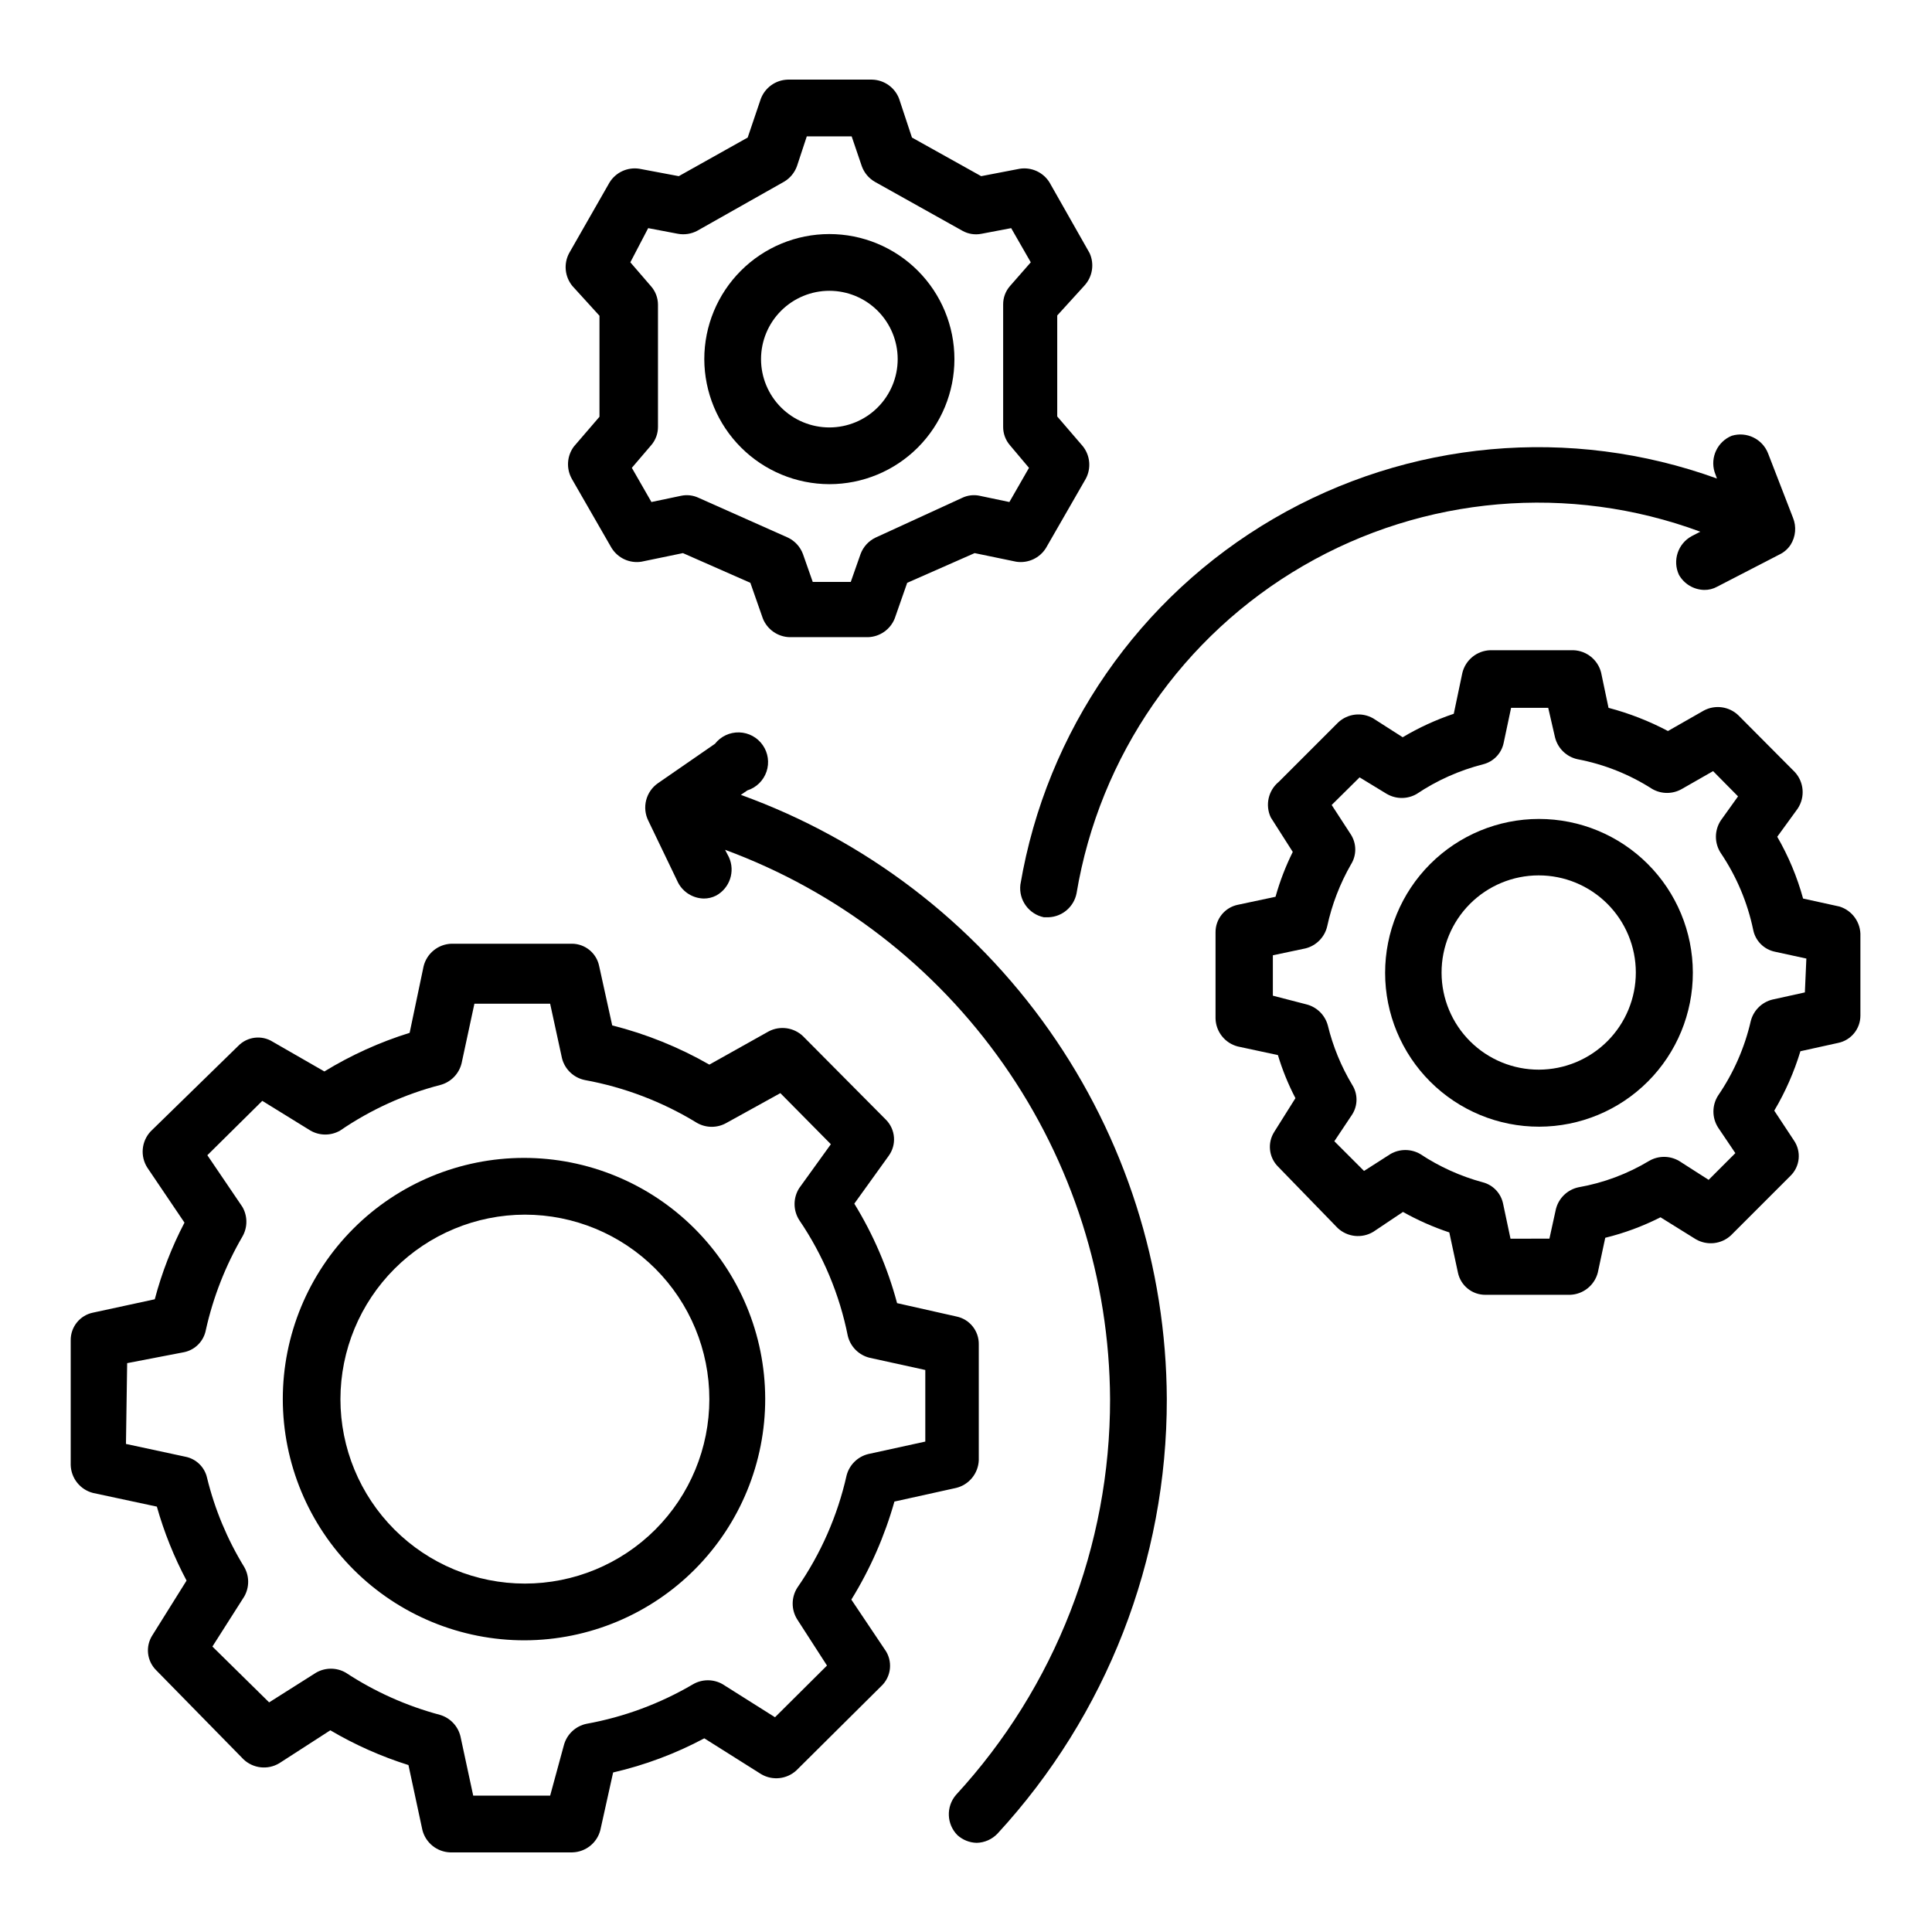
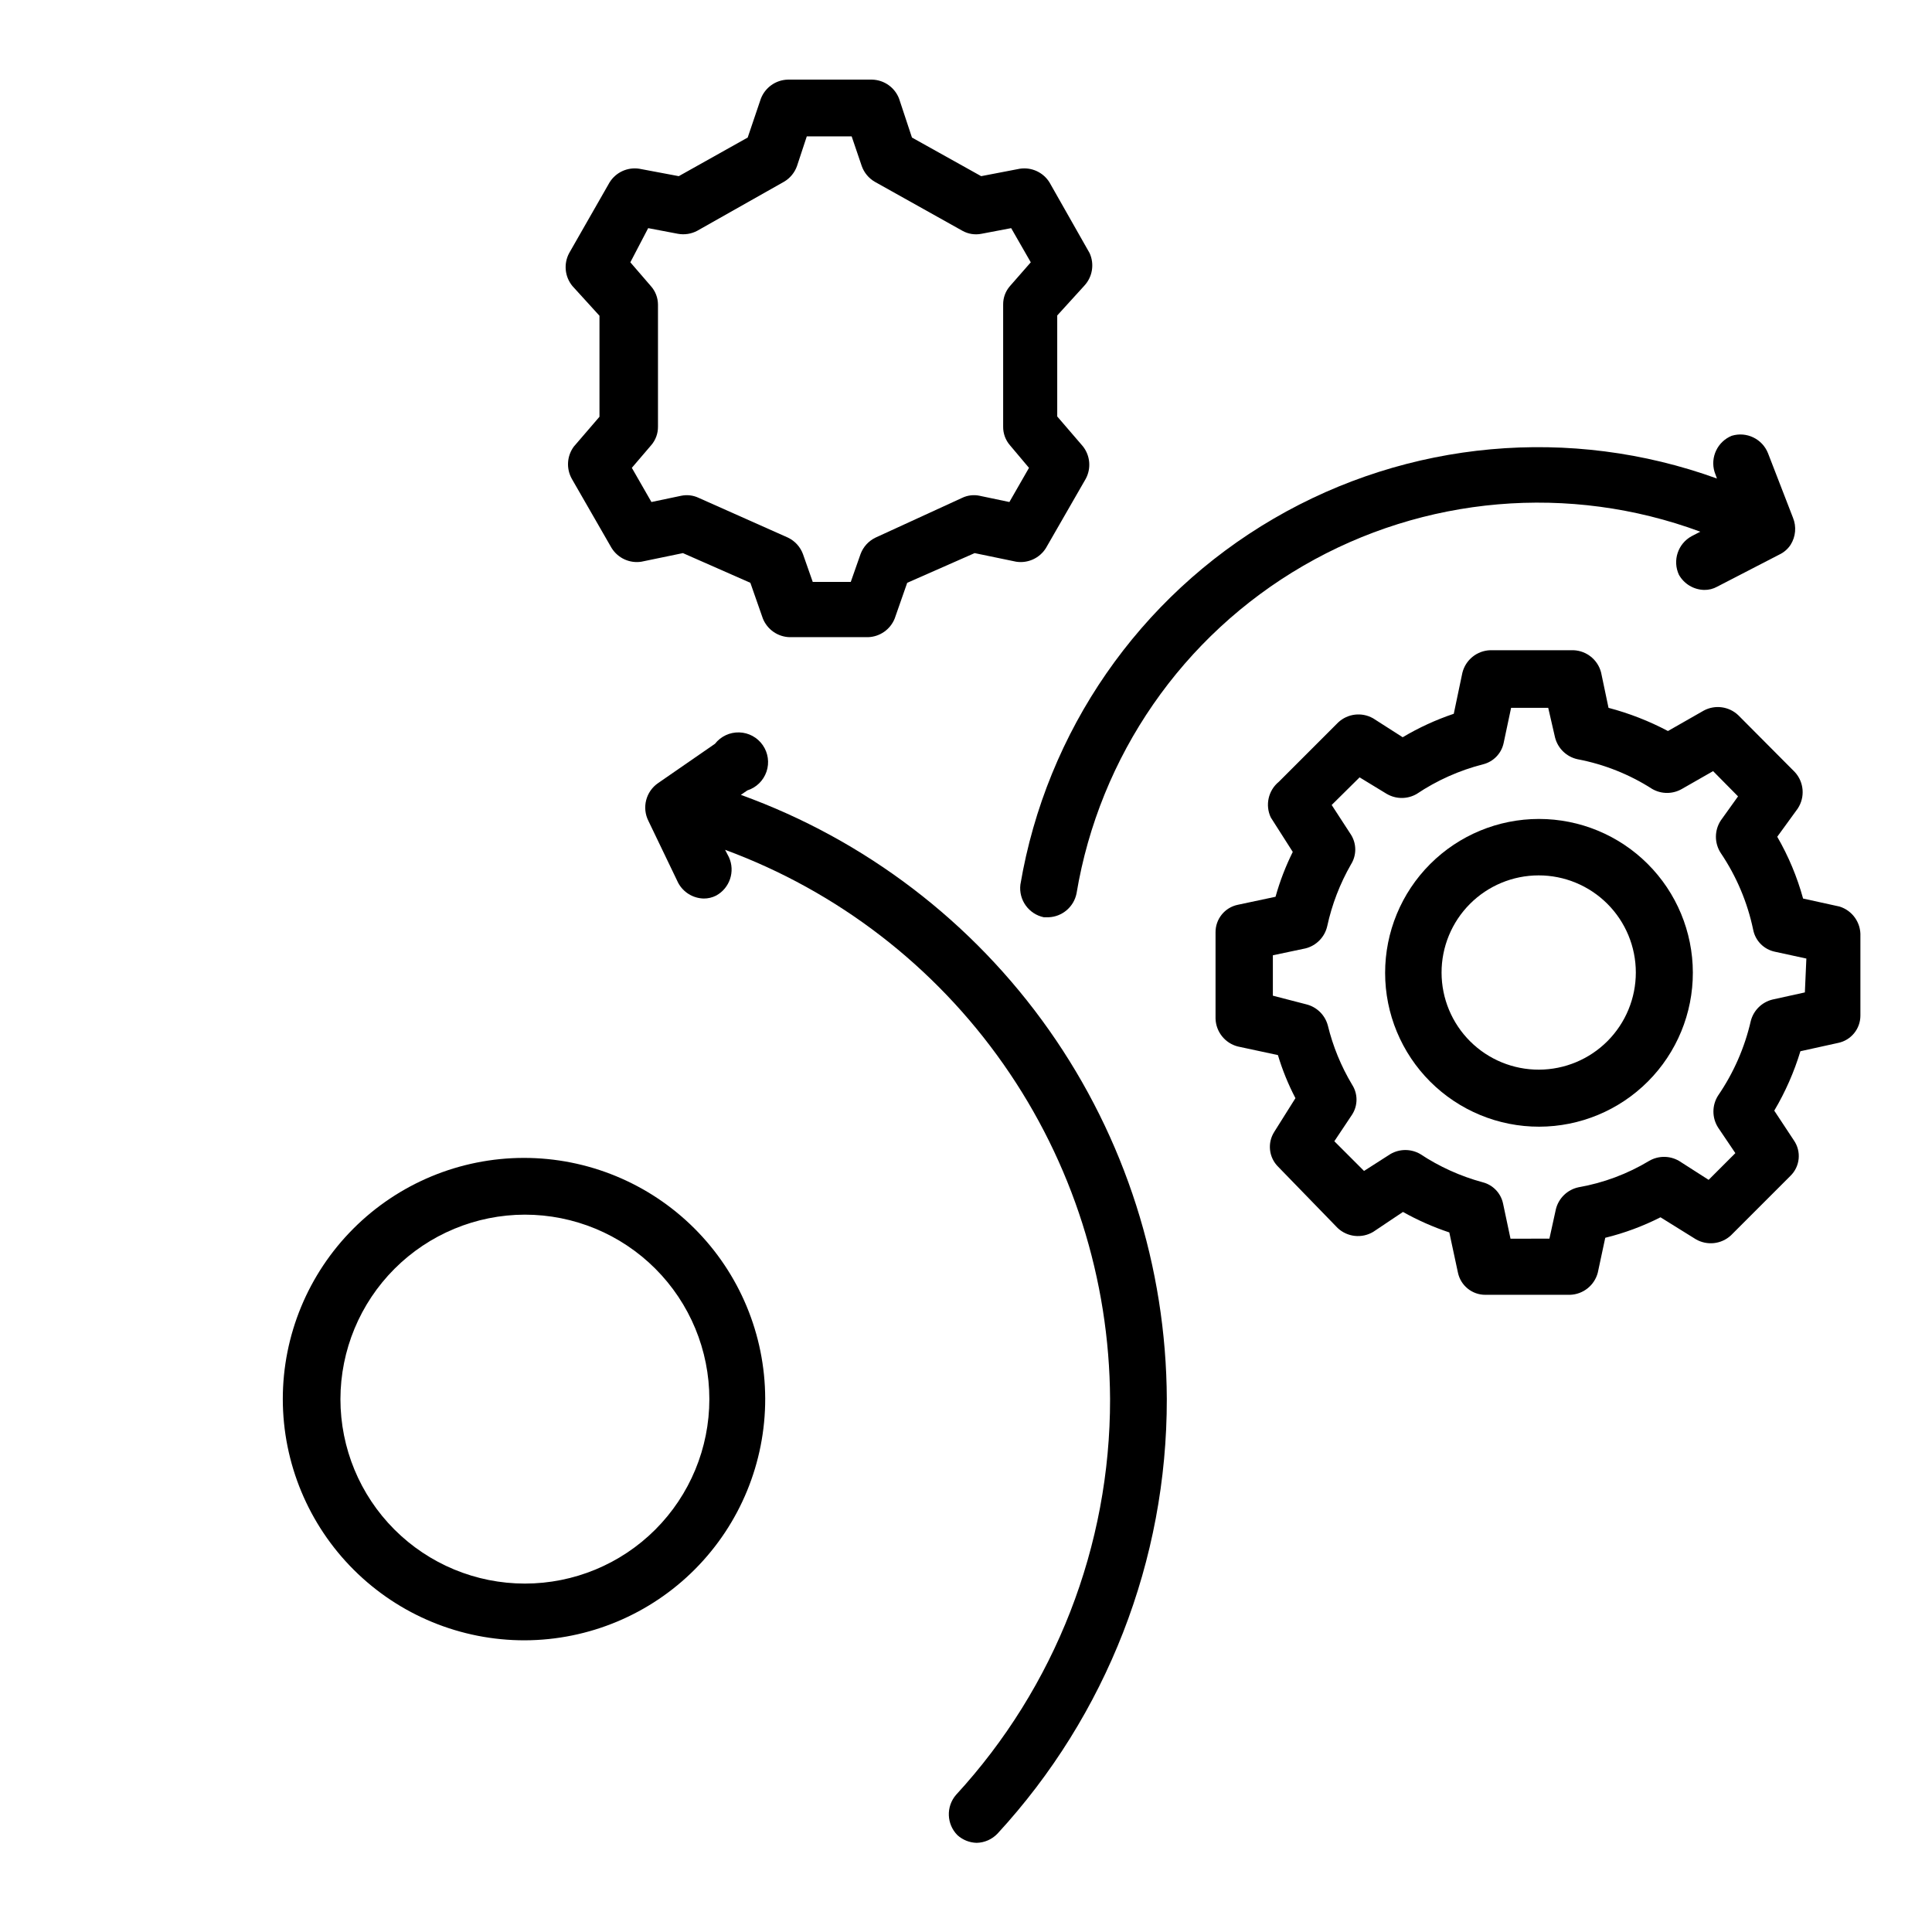
<svg xmlns="http://www.w3.org/2000/svg" fill="#000000" width="800px" height="800px" version="1.1" viewBox="144 144 512 512">
  <g>
    <path d="m588.93 296.32c1.363 2.426 3.91 3.953 6.691 4.016 1.211 0.023 2.406-0.277 3.465-0.867l16.453-8.5c1.219-0.574 2.254-1.473 2.992-2.598 1.352-2.148 1.586-4.816 0.629-7.164l-6.613-17.082c-1.504-3.812-5.68-5.832-9.605-4.644-3.777 1.531-5.762 5.703-4.562 9.602l0.629 1.73v0.004c-38.797-14.047-81.824-10.156-117.47 10.625-35.645 20.777-60.234 56.305-67.125 96.984-0.496 4.062 2.207 7.828 6.219 8.66h1.258c3.621-0.145 6.676-2.746 7.398-6.301 6.082-36.457 28.117-68.301 60.09-86.848 31.977-18.547 70.559-21.855 105.22-9.031l-2.281 1.18c-3.652 1.984-5.137 6.465-3.387 10.234z" />
    <path d="m295.54 270.9 10.547 18.344 0.004-0.004c1.664 2.672 4.758 4.098 7.871 3.621l11.02-2.281 17.871 7.871 3.305 9.445c1.164 2.918 3.945 4.867 7.086 4.961h20.781c3.141-0.094 5.926-2.043 7.086-4.961l3.305-9.445 17.871-7.871 11.02 2.281c3.113 0.477 6.211-0.949 7.875-3.621l10.547-18.344v0.004c1.5-2.785 1.191-6.195-0.785-8.66l-6.769-7.871v-26.766l7.164-7.871h-0.004c2.188-2.332 2.746-5.754 1.418-8.66l-10.629-18.734c-1.664-2.676-4.758-4.098-7.871-3.621l-10.234 1.969-18.344-10.234-3.387-10.234h0.004c-1.121-3.008-3.953-5.031-7.164-5.117h-22.355c-3.207 0.086-6.039 2.109-7.164 5.117l-3.465 10.234-18.262 10.234-10.469-1.969c-3.113-0.477-6.207 0.945-7.871 3.621l-10.707 18.734c-1.512 2.816-1.172 6.269 0.867 8.738l7.164 7.871v26.766l-6.769 7.871h-0.004c-1.867 2.5-2.082 5.863-0.551 8.582zm20.234-66.441 7.871 1.496c1.746 0.32 3.547 0.043 5.117-0.789l22.984-12.988c1.613-0.934 2.84-2.414 3.465-4.172l2.598-7.871h11.887l2.676 7.871c0.625 1.758 1.852 3.238 3.465 4.172l23.223 12.988c1.531 0.852 3.316 1.133 5.039 0.789l7.871-1.496 5.195 9.055-5.512 6.297c-1.18 1.348-1.824 3.086-1.809 4.879v32.355c-0.027 1.82 0.617 3.586 1.809 4.957l5.039 5.984-5.195 9.055-7.871-1.652v-0.004c-1.566-0.332-3.203-0.141-4.644 0.551l-22.984 10.547-0.004 0.004c-1.82 0.883-3.227 2.434-3.934 4.328l-2.598 7.398h-10.078l-2.598-7.398c-0.707-1.895-2.117-3.445-3.938-4.328l-23.695-10.551c-1.445-0.684-3.074-0.879-4.644-0.551l-7.871 1.652-5.195-9.055 5.117-5.984v0.004c1.191-1.371 1.836-3.137 1.812-4.957v-32.355c-0.016-1.801-0.688-3.539-1.891-4.879l-5.434-6.297z" />
-     <path d="m363.79 272.31c8.789 0 17.219-3.488 23.434-9.703 6.215-6.219 9.707-14.648 9.707-23.438s-3.492-17.219-9.707-23.434c-6.215-6.215-14.645-9.707-23.434-9.707-8.793 0-17.223 3.492-23.438 9.707-6.215 6.215-9.707 14.645-9.707 23.434 0.023 8.785 3.519 17.203 9.73 23.414 6.211 6.211 14.629 9.707 23.414 9.727zm0-51.246c4.801 0 9.406 1.91 12.801 5.305 3.394 3.394 5.305 8 5.305 12.801 0 4.805-1.91 9.41-5.305 12.805-3.394 3.394-8 5.301-12.801 5.301-4.805 0-9.41-1.906-12.805-5.301-3.394-3.394-5.305-8-5.305-12.805 0-4.801 1.91-9.406 5.305-12.801 3.394-3.394 8-5.305 12.805-5.305z" />
-     <path d="m185.57 543.27c1.918 6.797 4.555 13.367 7.871 19.602l-9.055 14.484c-1.902 2.945-1.477 6.828 1.023 9.289l23.145 23.617c2.566 2.414 6.422 2.832 9.445 1.023l13.539-8.738h0.004c6.527 3.848 13.473 6.938 20.703 9.211l3.699 17.238c0.867 3.371 3.844 5.769 7.32 5.902h32.434c3.504-0.098 6.523-2.504 7.398-5.902l3.387-15.273c8.418-1.941 16.543-4.984 24.164-9.051l15.113 9.523h0.004c2.984 1.734 6.75 1.32 9.289-1.023l22.434-22.277c2.781-2.559 3.188-6.801 0.945-9.84l-8.816-13.145c4.992-8.09 8.832-16.832 11.414-25.98l16.375-3.621c3.398-0.836 5.836-3.82 5.981-7.32v-30.699c0.074-3.57-2.41-6.68-5.902-7.402l-15.742-3.543-0.004 0.004c-2.481-9.293-6.301-18.176-11.336-26.371l9.055-12.594v-0.004c2.211-2.953 1.906-7.082-0.711-9.684l-21.965-22.121 0.004 0.004c-2.441-2.309-6.074-2.816-9.055-1.262l-15.742 8.816c-8.066-4.621-16.727-8.117-25.742-10.391l-3.465-15.742c-0.707-3.438-3.731-5.902-7.242-5.906h-31.883 0.004c-3.531 0.109-6.555 2.555-7.402 5.984l-3.699 17.633c-7.922 2.465-15.512 5.902-22.594 10.234l-13.699-7.871 0.004-0.004c-2.922-1.828-6.727-1.367-9.133 1.105l-23.223 22.668c-2.445 2.633-2.801 6.582-0.863 9.605l9.84 14.562c-3.375 6.457-6.016 13.27-7.875 20.312l-16.375 3.543 0.004-0.004c-3.465 0.715-5.941 3.785-5.906 7.324v33.062c0.102 3.504 2.508 6.523 5.906 7.398zm-7.871-38.023 15.113-2.91c2.934-0.621 5.203-2.953 5.746-5.906 1.938-8.688 5.203-17.023 9.68-24.719 1.406-2.434 1.406-5.434 0-7.871l-9.289-13.695 14.562-14.406 12.754 7.871c2.438 1.406 5.438 1.406 7.875 0 8.121-5.562 17.152-9.664 26.684-12.121 2.742-0.777 4.852-2.977 5.512-5.75l3.387-15.742h20.07l3.148 14.484c0.754 2.918 3.109 5.148 6.062 5.746 10.508 1.918 20.57 5.762 29.68 11.336 2.434 1.406 5.434 1.406 7.871 0l14.25-7.871 13.383 13.539-8.344 11.57h-0.004c-1.695 2.609-1.695 5.973 0 8.582 6.285 9.246 10.648 19.66 12.832 30.621 0.691 2.887 2.941 5.137 5.824 5.828l14.719 3.227v18.973l-15.113 3.305c-2.809 0.688-5.016 2.867-5.746 5.668-2.394 10.668-6.832 20.773-13.066 29.758-1.629 2.57-1.629 5.852 0 8.422l7.871 12.203-13.777 13.699-13.855-8.738 0.004-0.004c-2.438-1.406-5.438-1.406-7.871 0-8.707 5.121-18.246 8.664-28.184 10.469-2.953 0.598-5.309 2.828-6.062 5.746l-3.621 13.305h-20.387l-3.387-15.742c-0.672-2.723-2.738-4.883-5.43-5.668-8.863-2.367-17.289-6.141-24.957-11.18-2.434-1.406-5.434-1.406-7.871 0l-12.438 7.871-15.035-14.797 8.422-13.227c1.406-2.434 1.406-5.438 0-7.871-4.484-7.312-7.805-15.281-9.84-23.617-0.633-2.84-2.891-5.031-5.746-5.59l-15.742-3.387z" />
    <path d="m283.1 578.7c16.941-0.062 33.16-6.848 45.102-18.863 11.941-12.016 18.625-28.277 18.586-45.215-0.043-16.941-6.809-33.172-18.809-45.125-12-11.957-28.254-18.66-45.191-18.641-16.941 0.023-33.18 6.766-45.148 18.75-11.973 11.984-18.695 28.23-18.695 45.172 0.02 16.988 6.797 33.27 18.828 45.258 12.035 11.992 28.344 18.703 45.328 18.664zm0-112.8v-0.004c12.965 0 25.402 5.152 34.57 14.32 9.164 9.168 14.316 21.602 14.316 34.566 0 12.965-5.152 25.398-14.316 34.566-9.168 9.168-21.605 14.316-34.57 14.316s-25.398-5.148-34.566-14.316c-9.168-9.168-14.316-21.602-14.316-34.566 0.02-12.961 5.176-25.383 14.34-34.547 9.164-9.16 21.586-14.32 34.543-14.34z" />
    <path d="m631.52 384.25-9.684-2.125c-1.57-5.731-3.875-11.23-6.848-16.375l5.434-7.477h-0.004c2-3.023 1.676-7.023-0.785-9.684l-14.957-15.035c-2.453-2.344-6.137-2.852-9.133-1.258l-9.523 5.434v-0.004c-4.996-2.644-10.277-4.703-15.746-6.141l-1.969-9.367c-0.867-3.371-3.844-5.769-7.32-5.902h-22.043 0.004c-3.531 0.109-6.555 2.555-7.402 5.981l-2.281 10.863c-4.723 1.59-9.262 3.672-13.539 6.219l-7.871-5.039-0.004 0.004c-2.981-1.676-6.703-1.23-9.207 1.102l-15.742 15.742h-0.004c-2.789 2.289-3.664 6.184-2.125 9.445l5.824 9.133c-1.891 3.809-3.422 7.789-4.566 11.887l-9.996 2.125c-3.465 0.715-5.938 3.785-5.902 7.32v22.832c0.098 3.504 2.504 6.523 5.902 7.398l10.629 2.281c1.184 3.945 2.738 7.766 4.644 11.414l-5.59 8.895v0.004c-1.906 2.945-1.477 6.824 1.023 9.289l15.742 16.215c2.566 2.418 6.426 2.836 9.449 1.023l7.871-5.273c3.91 2.195 8.023 4.012 12.281 5.43l2.281 10.629c0.715 3.465 3.781 5.938 7.32 5.902h22.355c3.508-0.098 6.527-2.508 7.402-5.902l1.969-9.211c5.07-1.242 9.984-3.066 14.641-5.43l9.367 5.824c2.984 1.73 6.754 1.316 9.289-1.023l15.742-15.742v-0.004c2.594-2.488 2.992-6.492 0.945-9.445l-5.195-7.871c2.934-4.949 5.262-10.238 6.93-15.746l9.996-2.203c3.438-0.707 5.902-3.734 5.902-7.242v-21.02c0.164-3.57-2.098-6.801-5.508-7.871zm-9.211 22.75-8.582 1.891c-2.812 0.688-5.019 2.863-5.746 5.668-1.621 7.07-4.559 13.773-8.66 19.758-1.66 2.59-1.66 5.91 0 8.504l4.566 6.769-7.082 7.082-7.871-5.039-0.004 0.004c-2.434-1.406-5.434-1.406-7.871 0-5.758 3.469-12.109 5.844-18.734 7.004-2.926 0.625-5.242 2.852-5.984 5.746l-1.73 7.871-10.312 0.004-1.969-9.289c-0.574-2.773-2.684-4.977-5.43-5.668-5.875-1.594-11.457-4.121-16.531-7.481-2.438-1.406-5.438-1.406-7.875 0l-7.008 4.488-7.871-7.871 4.727-7.086c1.531-2.402 1.531-5.473 0-7.871-2.934-4.894-5.109-10.203-6.457-15.746-0.75-2.773-2.953-4.914-5.746-5.59l-8.816-2.281v-10.707l8.582-1.812v0.004c2.902-0.703 5.16-2.992 5.824-5.906 1.246-5.746 3.371-11.27 6.297-16.371 1.512-2.41 1.512-5.469 0-7.875l-5.117-7.871 7.398-7.32 7.242 4.41 0.004-0.004c2.434 1.406 5.434 1.406 7.871 0 5.383-3.609 11.348-6.273 17.633-7.871 2.746-0.695 4.856-2.894 5.43-5.668l1.969-9.289h9.84l1.812 7.871c0.742 2.898 3.059 5.125 5.981 5.75 7.031 1.336 13.738 4.008 19.762 7.871 2.434 1.406 5.434 1.406 7.871 0l8.266-4.723 6.613 6.691-4.566 6.375c-1.73 2.629-1.73 6.031 0 8.66 4.148 6.148 7.062 13.047 8.578 20.309 0.57 2.922 2.836 5.215 5.75 5.824l8.344 1.812z" />
    <path d="m551.85 361.03c-10.82 0-21.195 4.301-28.844 11.953-7.648 7.652-11.941 18.031-11.934 28.852 0.004 10.82 4.312 21.191 11.969 28.836 7.66 7.641 18.039 11.93 28.859 11.914 10.82-0.016 21.191-4.328 28.828-11.988 7.637-7.664 11.918-18.047 11.895-28.867-0.02-10.801-4.324-21.152-11.969-28.781-7.644-7.633-18.004-11.918-28.805-11.918zm0 66.441c-6.832 0.02-13.395-2.676-18.234-7.492-4.844-4.82-7.574-11.367-7.586-18.199-0.016-6.828 2.688-13.387 7.512-18.227 4.82-4.836 11.371-7.559 18.203-7.566 6.832-0.008 13.383 2.703 18.219 7.531 4.832 4.828 7.547 11.379 7.547 18.211 0 6.812-2.699 13.348-7.512 18.176-4.809 4.824-11.336 7.543-18.148 7.566z" />
    <path d="m438.18 514.77c0.055 38.871-14.531 76.336-40.859 104.93-2.641 3.109-2.469 7.723 0.395 10.625 1.402 1.277 3.223 2.004 5.117 2.047 2.09-0.047 4.07-0.926 5.512-2.438 28.914-31.379 44.934-72.5 44.871-115.17-0.145-35.039-11.047-69.191-31.238-97.828-20.191-28.641-48.691-50.383-81.648-62.289l1.73-1.18c2.383-0.758 4.262-2.602 5.07-4.969 0.805-2.363 0.438-4.973-0.988-7.023-1.426-2.055-3.738-3.309-6.238-3.379-2.496-0.074-4.879 1.043-6.422 3.012l-15.035 10.391c-3.281 2.227-4.394 6.543-2.598 10.074l7.871 16.375c1.336 2.512 3.926 4.106 6.769 4.172 1.148 0.012 2.285-0.262 3.305-0.785 3.613-1.98 5.086-6.406 3.387-10.156l-1.023-1.969c29.805 10.984 55.547 30.809 73.777 56.82 18.234 26.012 28.086 56.969 28.246 88.734z" />
  </g>
</svg>